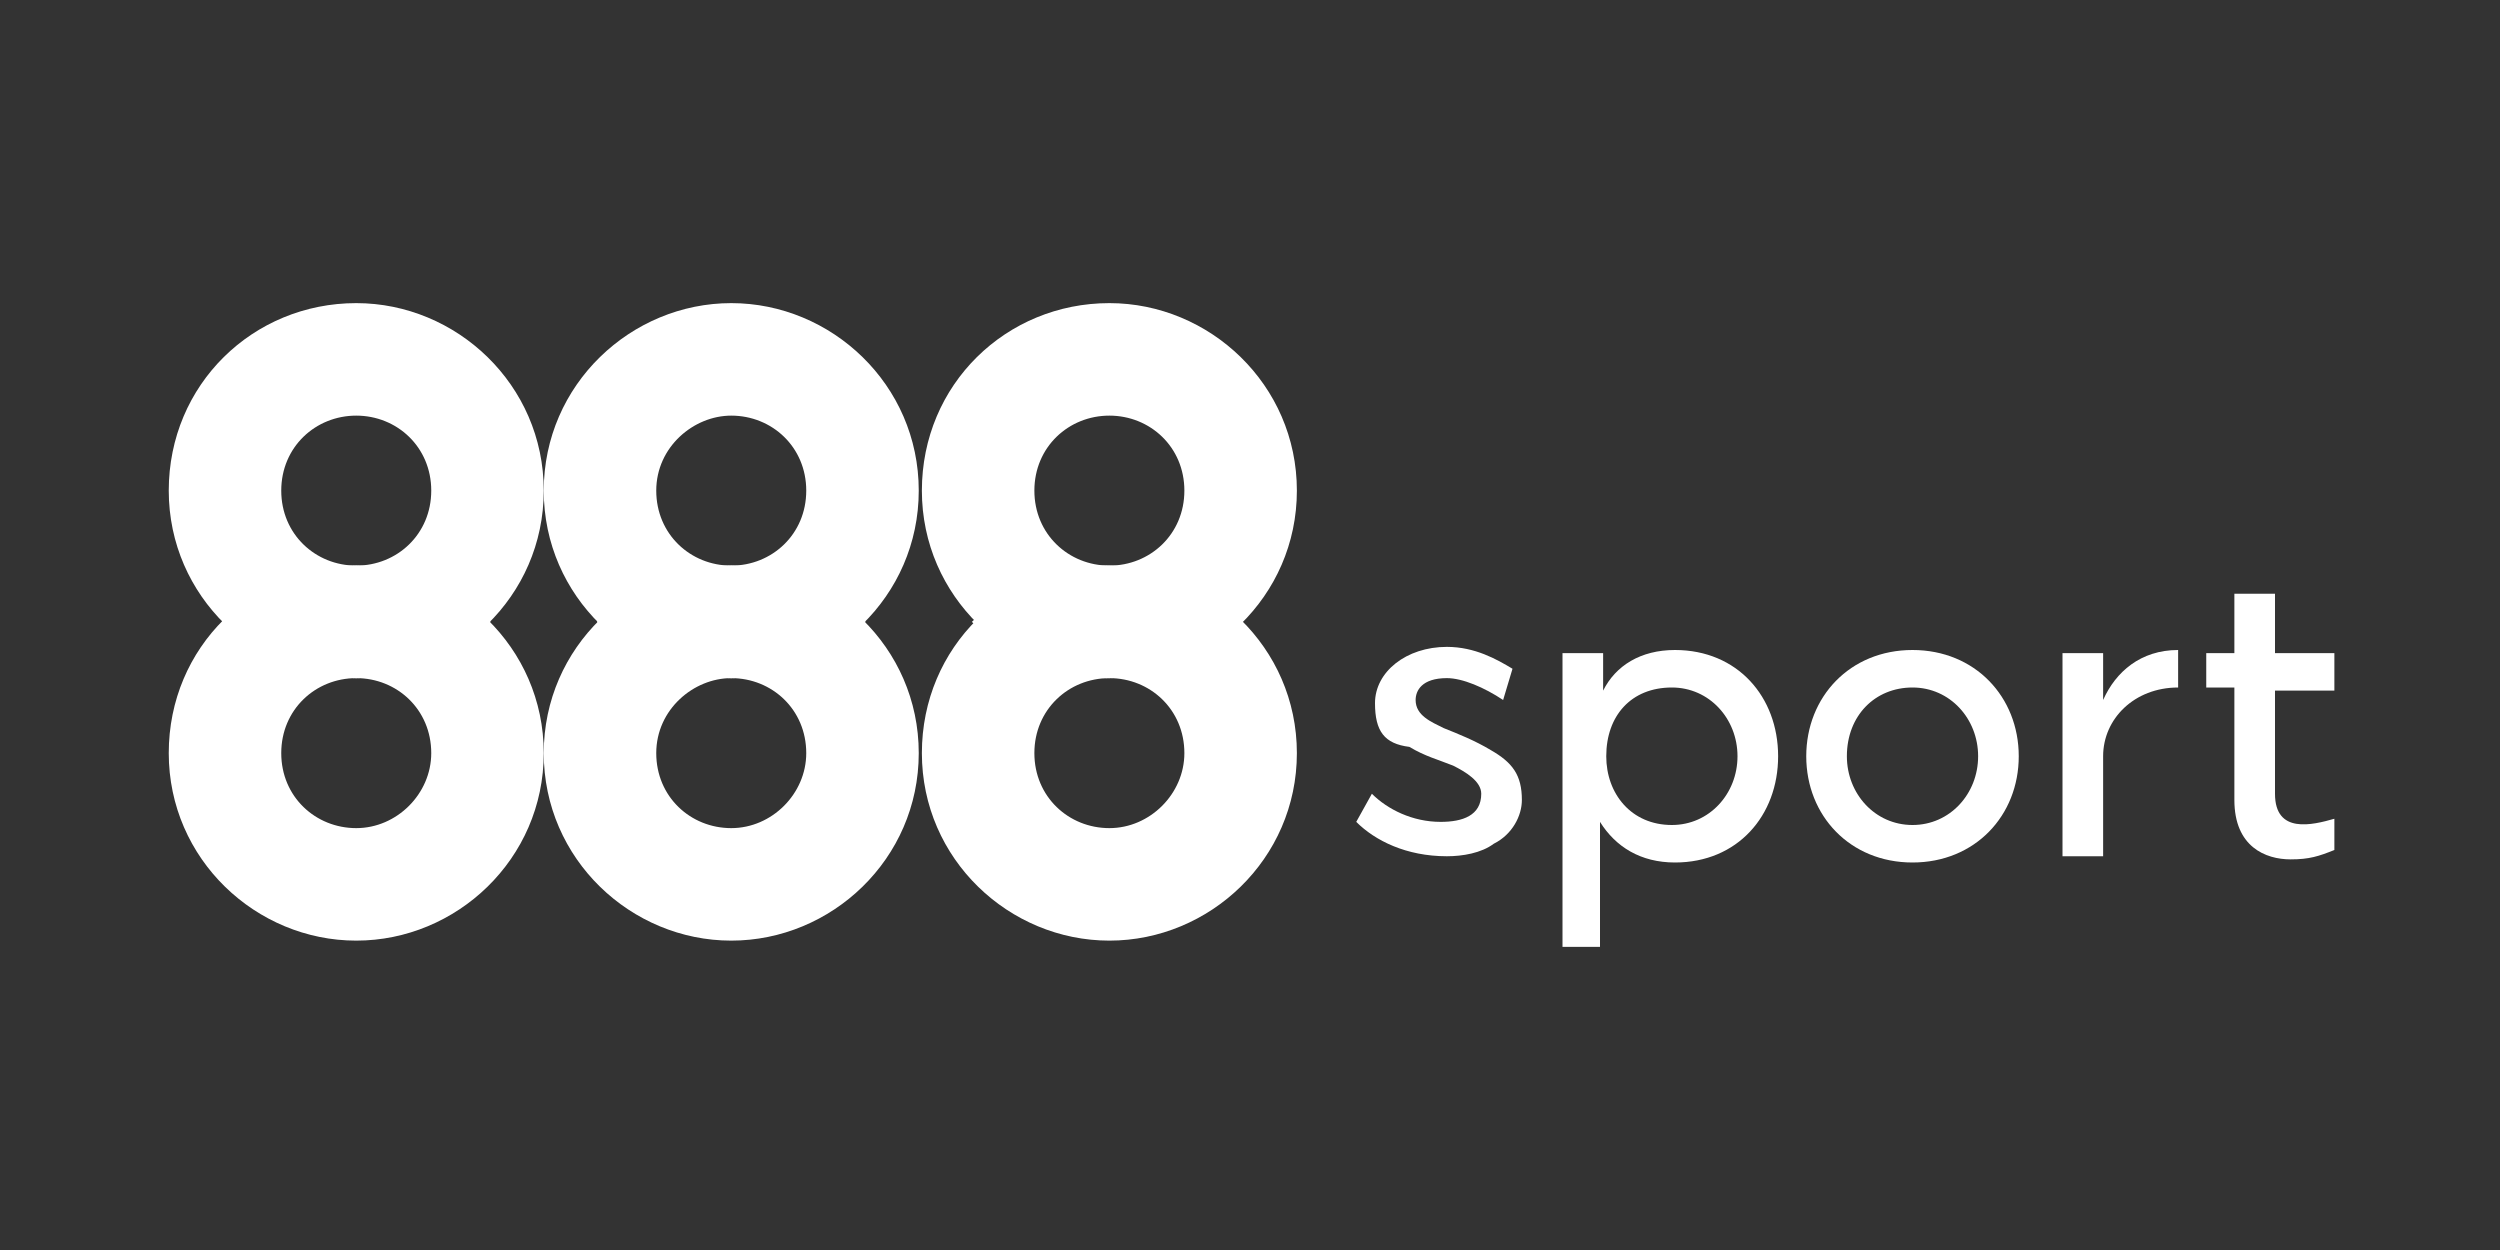
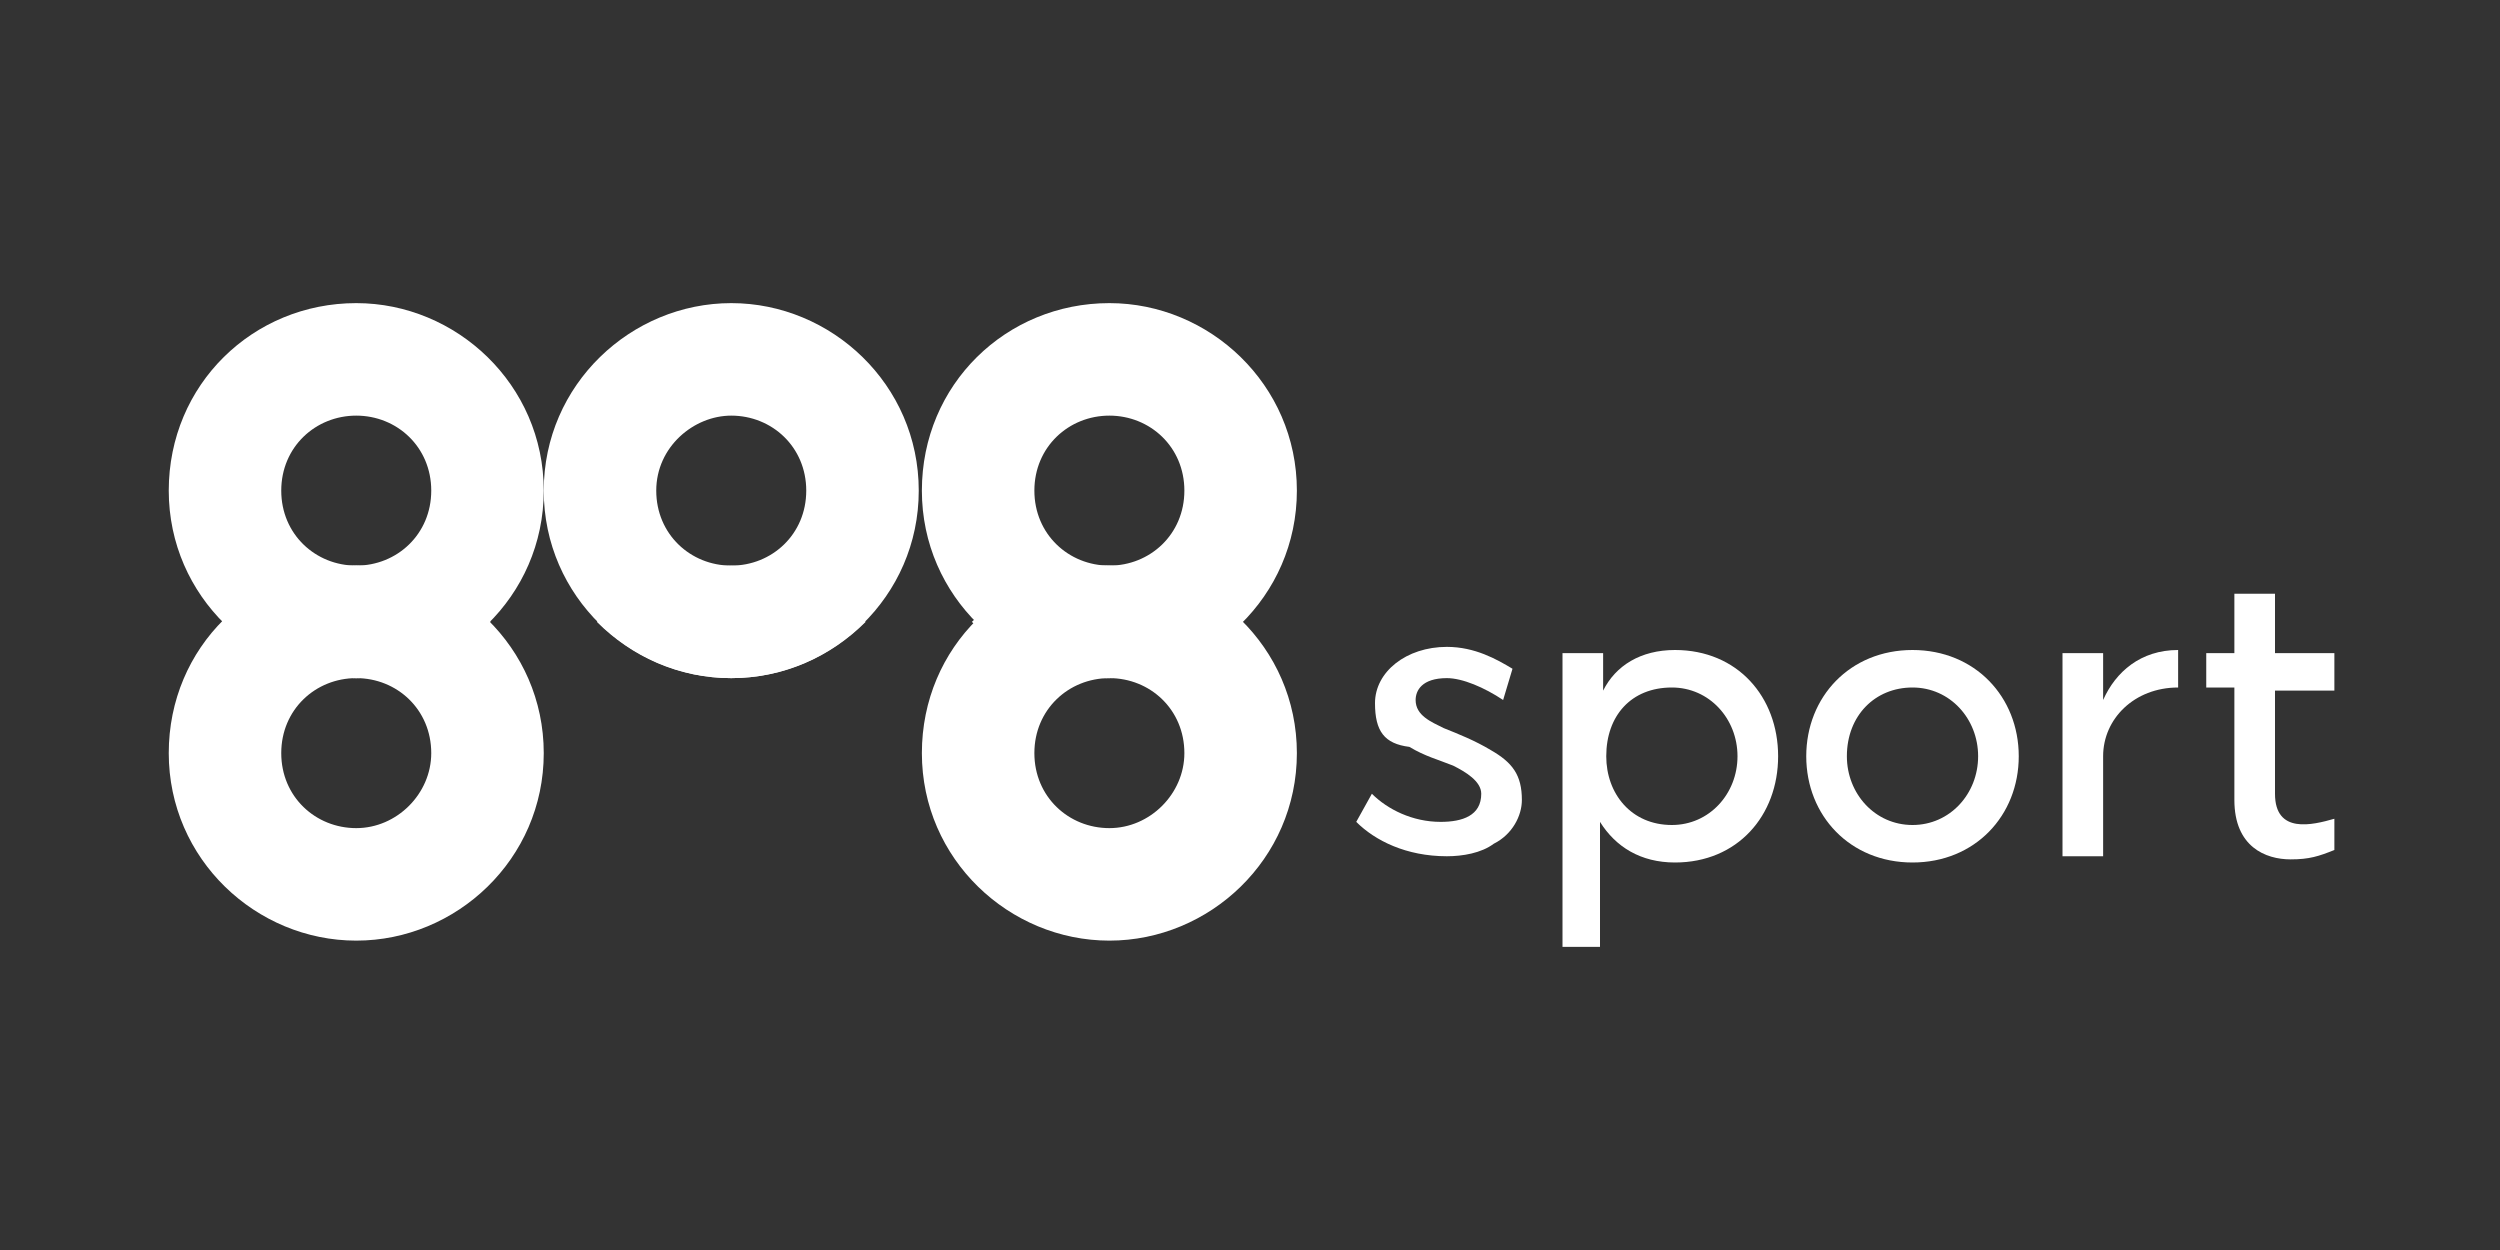
<svg xmlns="http://www.w3.org/2000/svg" version="1.1" id="Layer_1" x="0px" y="0px" viewBox="0 0 80 40" enable-background="new 0 0 80 40" xml:space="preserve">
  <rect x="0" y="0" width="80" height="40" fill="#333333" stroke="none" />
  <g>
    <path fill-rule="evenodd" clip-rule="evenodd" fill="#FFFFFF" d="M11.4,18.1c3.2,0,6,2.6,6,6s-2.8,6-6,6s-6-2.6-6-6   S8.1,18.1,11.4,18.1L11.4,18.1z M11.4,21.7c1.3,0,2.4,1,2.4,2.4c0,1.3-1.1,2.4-2.4,2.4c-1.3,0-2.4-1-2.4-2.4   C9,22.7,10.1,21.7,11.4,21.7L11.4,21.7z" />
-     <path fill-rule="evenodd" clip-rule="evenodd" fill="#FFFFFF" d="M23.4,18.1c3.2,0,6,2.6,6,6s-2.8,6-6,6c-3.2,0-6-2.6-6-6   S20.2,18.1,23.4,18.1L23.4,18.1z M23.4,21.7c1.3,0,2.4,1,2.4,2.4c0,1.3-1.1,2.4-2.4,2.4c-1.3,0-2.4-1-2.4-2.4   C21,22.7,22.2,21.7,23.4,21.7L23.4,21.7z" />
    <path fill-rule="evenodd" clip-rule="evenodd" fill="#FFFFFF" d="M35.5,18.1c3.2,0,6,2.6,6,6s-2.8,6-6,6c-3.2,0-6-2.6-6-6   S32.2,18.1,35.5,18.1L35.5,18.1z M35.5,21.7c1.3,0,2.4,1,2.4,2.4c0,1.3-1.1,2.4-2.4,2.4c-1.3,0-2.4-1-2.4-2.4   C33.1,22.7,34.2,21.7,35.5,21.7L35.5,21.7z" />
    <path fill-rule="evenodd" clip-rule="evenodd" fill="#FFFFFF" d="M11.4,9.7c3.2,0,6,2.6,6,6c0,3.4-2.8,6-6,6s-6-2.6-6-6   C5.4,12.3,8.1,9.7,11.4,9.7L11.4,9.7z M11.4,13.3c1.3,0,2.4,1,2.4,2.4s-1.1,2.4-2.4,2.4c-1.3,0-2.4-1-2.4-2.4S10.1,13.3,11.4,13.3   L11.4,13.3z" />
    <path fill-rule="evenodd" clip-rule="evenodd" fill="#FFFFFF" d="M23.4,9.7c3.2,0,6,2.6,6,6c0,3.4-2.8,6-6,6c-3.2,0-6-2.6-6-6   C17.4,12.3,20.2,9.7,23.4,9.7L23.4,9.7z M23.4,13.3c1.3,0,2.4,1,2.4,2.4s-1.1,2.4-2.4,2.4c-1.3,0-2.4-1-2.4-2.4   S22.2,13.3,23.4,13.3L23.4,13.3z" />
    <path fill-rule="evenodd" clip-rule="evenodd" fill="#FFFFFF" d="M35.5,9.7c3.2,0,6,2.6,6,6c0,3.4-2.8,6-6,6c-3.2,0-6-2.6-6-6   C29.5,12.3,32.2,9.7,35.5,9.7L35.5,9.7z M35.5,13.3c1.3,0,2.4,1,2.4,2.4s-1.1,2.4-2.4,2.4c-1.3,0-2.4-1-2.4-2.4   S34.2,13.3,35.5,13.3L35.5,13.3z" />
    <path fill-rule="evenodd" clip-rule="evenodd" fill="#FFFFFF" d="M15.7,19.9c-1.1,1.1-2.6,1.8-4.3,1.8c-1.7,0-3.2-0.7-4.3-1.8   c1.1-1.1,2.6-1.8,4.3-1.8C13,18.1,14.6,18.8,15.7,19.9L15.7,19.9z" />
    <path fill-rule="evenodd" clip-rule="evenodd" fill="#FFFFFF" d="M27.7,19.9c-1.1,1.1-2.6,1.8-4.3,1.8c-1.7,0-3.2-0.7-4.3-1.8   c1.1-1.1,2.6-1.8,4.3-1.8C25.1,18.1,26.6,18.8,27.7,19.9L27.7,19.9z" />
    <path fill-rule="evenodd" clip-rule="evenodd" fill="#FFFFFF" d="M39.7,19.9c-1.1,1.1-2.6,1.8-4.3,1.8c-1.7,0-3.2-0.7-4.3-1.8   c1.1-1.1,2.6-1.8,4.3-1.8C37.1,18.1,38.6,18.8,39.7,19.9L39.7,19.9z" />
    <path fill-rule="evenodd" clip-rule="evenodd" fill="#FFFFFF" d="M66,20.9h1.3v1.5l0,0c0.4-0.9,1.2-1.6,2.4-1.6V22   c-1.4,0-2.4,1-2.4,2.2v3.2H66V20.9L66,20.9z" />
    <path fill-rule="evenodd" clip-rule="evenodd" fill="#FFFFFF" d="M50,20.9h1.3v1.2c0.4-0.8,1.2-1.3,2.3-1.3c2,0,3.3,1.5,3.3,3.4   c0,1.9-1.3,3.4-3.3,3.4c-1.1,0-1.9-0.5-2.4-1.3v4H50V20.9L50,20.9z M53.5,22c1.2,0,2.1,1,2.1,2.2c0,1.2-0.9,2.2-2.1,2.2   c-1.3,0-2.1-1-2.1-2.2C51.4,22.9,52.2,22,53.5,22L53.5,22z" />
    <path fill-rule="evenodd" clip-rule="evenodd" fill="#FFFFFF" d="M70.6,20.9h0.9V19h1.3v1.9h1.9v1.2h-1.9v3.3c0,1.3,1.2,1,1.9,0.8   v1c-0.5,0.2-0.8,0.3-1.4,0.3c-0.8,0-1.8-0.4-1.8-1.9v-3.6h-0.9V20.9L70.6,20.9z" />
    <path fill-rule="evenodd" clip-rule="evenodd" fill="#FFFFFF" d="M61.2,20.8c2,0,3.4,1.5,3.4,3.4c0,1.9-1.4,3.4-3.4,3.4   c-2,0-3.4-1.5-3.4-3.4C57.8,22.3,59.2,20.8,61.2,20.8L61.2,20.8z M61.2,22c1.2,0,2.1,1,2.1,2.2c0,1.2-0.9,2.2-2.1,2.2   c-1.2,0-2.1-1-2.1-2.2C59.1,22.9,60,22,61.2,22L61.2,22z" />
    <path fill-rule="evenodd" clip-rule="evenodd" fill="#FFFFFF" d="M44,22.5c0-1,1-1.8,2.3-1.8c0.9,0,1.6,0.4,2.1,0.7l-0.3,1   c-0.6-0.4-1.3-0.7-1.8-0.7c-0.8,0-1,0.4-1,0.7c0,0.5,0.5,0.7,0.9,0.9c0.5,0.2,1,0.4,1.5,0.7c0.7,0.4,1,0.8,1,1.6   c0,0.5-0.3,1.1-0.9,1.4c-0.4,0.3-1,0.4-1.5,0.4c-1.3,0-2.3-0.5-2.9-1.1l0.5-0.9c0.5,0.5,1.3,0.9,2.2,0.9c0.7,0,1.3-0.2,1.3-0.9   c0-0.4-0.5-0.7-0.9-0.9c-0.5-0.2-0.9-0.3-1.4-0.6C44.3,23.8,44,23.4,44,22.5L44,22.5z" />
  </g>
</svg>